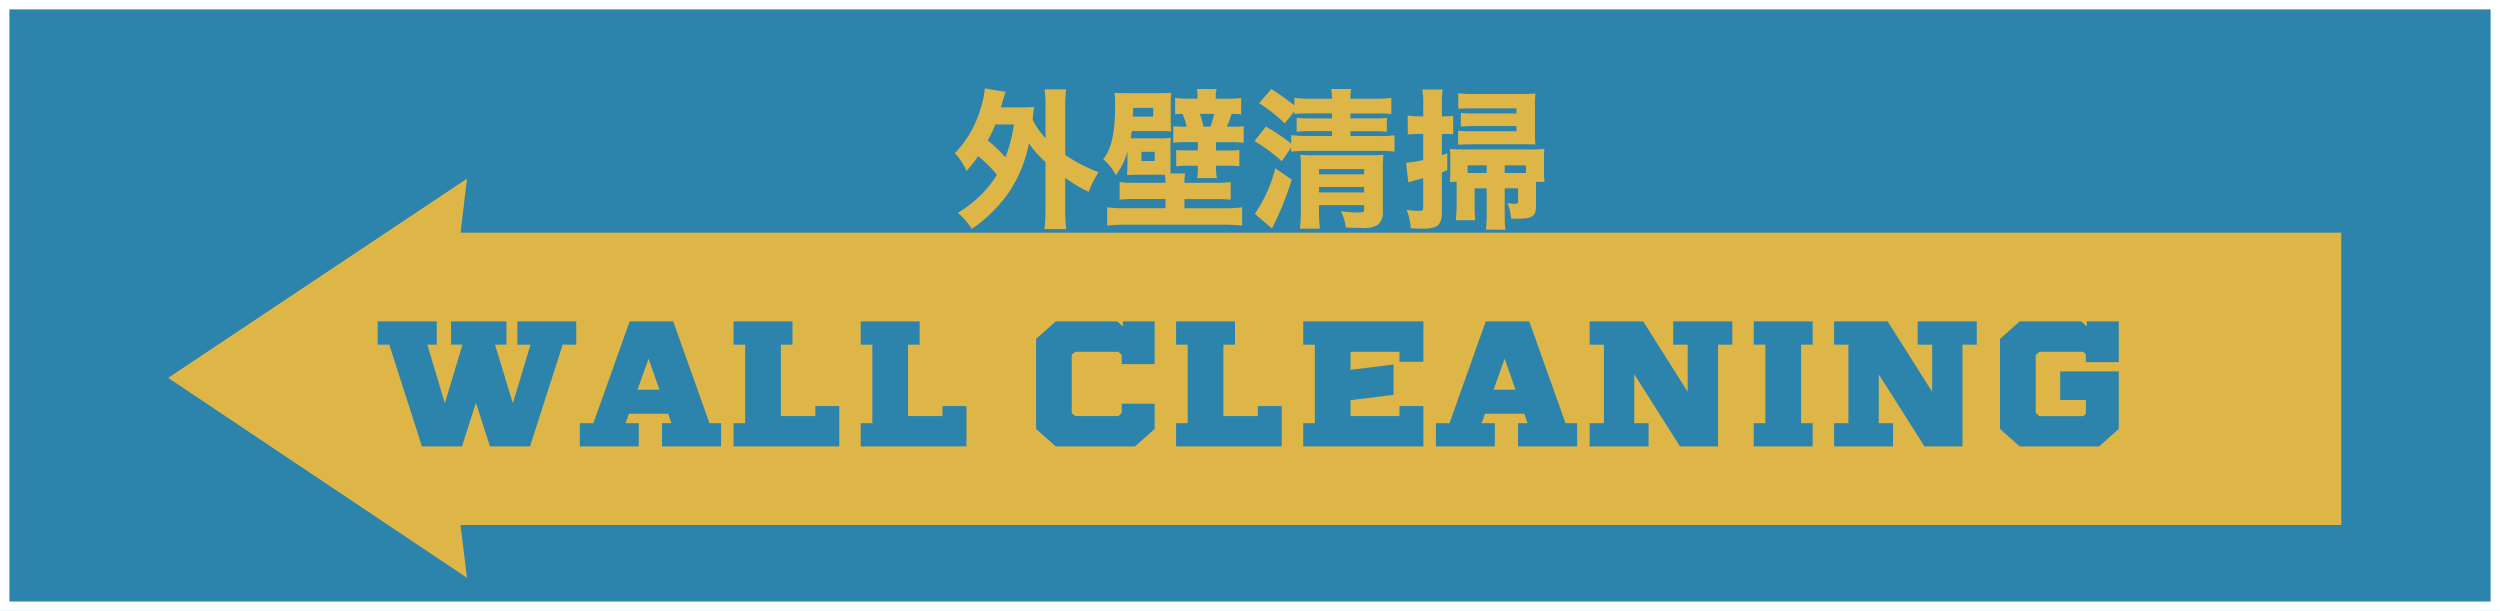
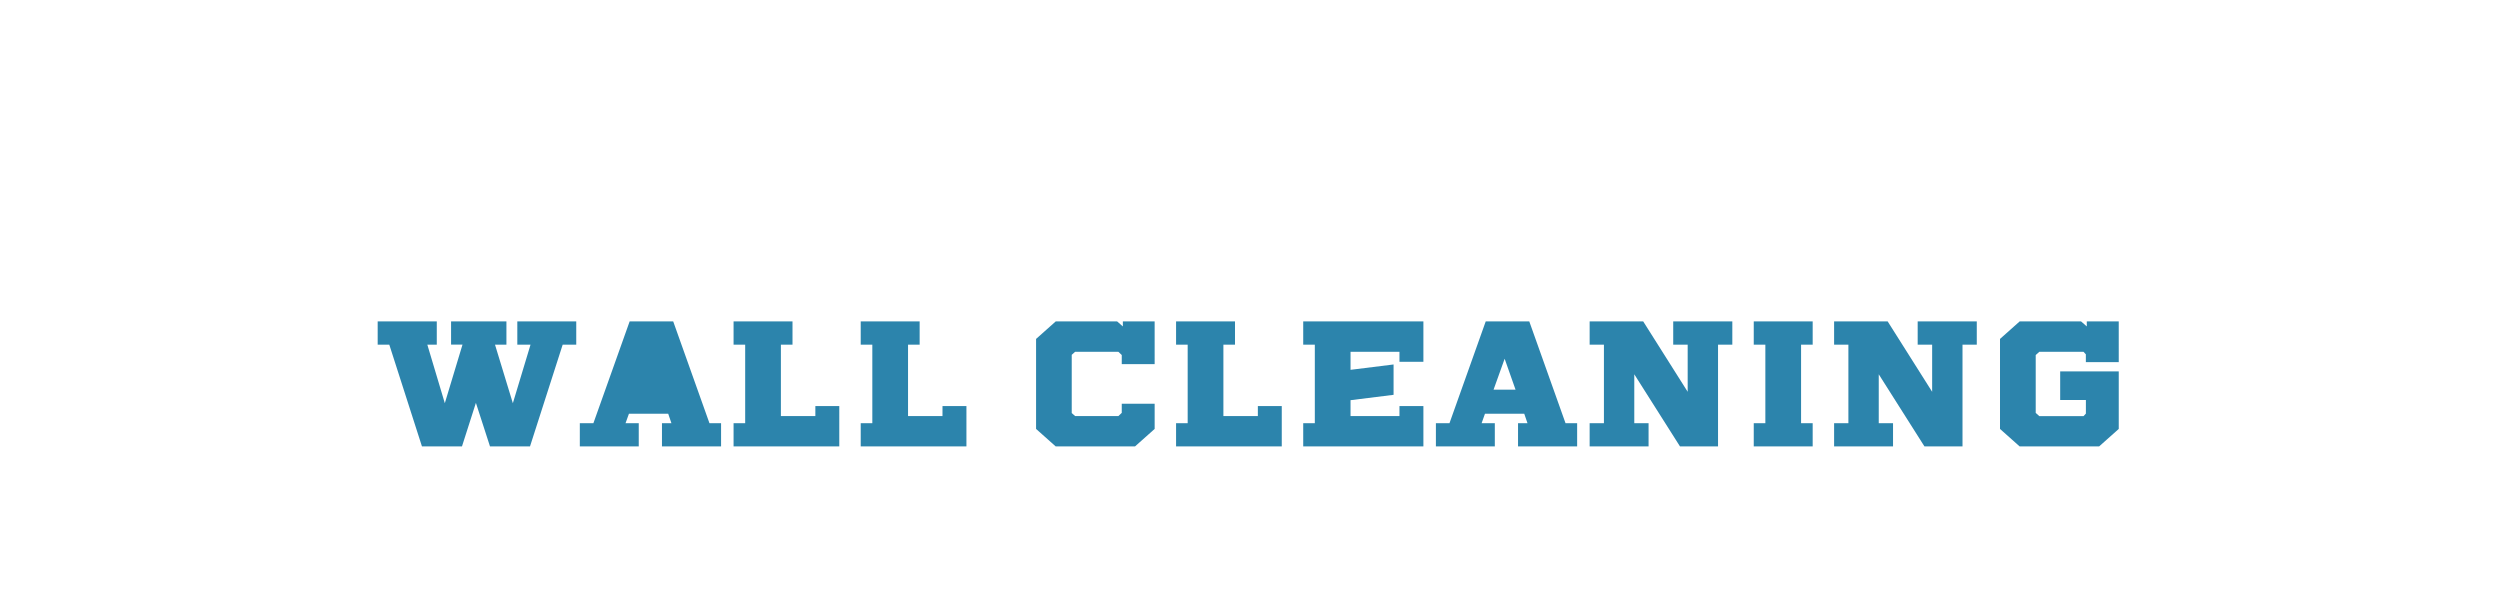
<svg xmlns="http://www.w3.org/2000/svg" width="266" height="65" viewBox="0 0 266 65">
  <g id="グループ_478" data-name="グループ 478" transform="translate(-1000 -325)">
    <g id="グループ_151" data-name="グループ 151" transform="translate(0 54)">
      <g id="長方形_110" data-name="長方形 110" transform="translate(1000 271)" fill="#2c84ac" stroke="#fff" stroke-width="1">
-         <rect width="266" height="65" stroke="none" />
-         <rect x="0.5" y="0.5" width="265" height="64" fill="none" />
-       </g>
+         </g>
      <g id="グループ_110" data-name="グループ 110" transform="translate(1017.89 290)">
-         <path id="合体_1" data-name="合体 1" d="M200.114,5.623H0v31.1H200.107l-.688,5.753,31.8-21.2L199.419,0Z" transform="translate(231.22 42.481) rotate(180)" fill="#deb647" />
-       </g>
-       <path id="パス_10038" data-name="パス 10038" d="M10.24-.832a18.122,18.122,0,0,1-.112,2.208h2.32a17.1,17.1,0,0,1-.112-2.208V-4.08a15.786,15.786,0,0,0,2.5,1.5,10.267,10.267,0,0,1,1.056-2.1,15.721,15.721,0,0,1-3.552-1.84v-5.056a12.8,12.8,0,0,1,.1-1.92H10.144a12.924,12.924,0,0,1,.1,1.92v3.28a8.519,8.519,0,0,1-1.376-1.968c.032-.224.032-.224.048-.416a7.983,7.983,0,0,1,.128-.944c-.432.032-.72.048-1.328.048H5.5c.112-.4.192-.672.224-.8.128-.432.192-.624.272-.848l-2.208-.368a10.37,10.37,0,0,1-.448,2.128A11.4,11.4,0,0,1,.592-6.7,6.355,6.355,0,0,1,1.84-4.816,13.4,13.4,0,0,0,3.072-6.384a12.278,12.278,0,0,1,2,1.984A10.588,10.588,0,0,1,3.616-2.512a13.038,13.038,0,0,1-2.7,2.16A7.538,7.538,0,0,1,2.4,1.36,15.78,15.78,0,0,0,6.32-2.5,14.439,14.439,0,0,0,8.48-7.744,12.158,12.158,0,0,0,10.24-5.76ZM6.88-9.76a15.22,15.22,0,0,1-.9,3.5A14.5,14.5,0,0,0,4.1-8.048,14,14,0,0,0,4.9-9.76Zm12.9,6.208a10.428,10.428,0,0,1-1.648-.08V-1.76a15.462,15.462,0,0,1,1.648-.064h3.232v.976h-4.32a12.337,12.337,0,0,1-1.888-.1V1.008a18.407,18.407,0,0,1,2.032-.1H29.12a18.72,18.72,0,0,1,2.048.1V-.944a11.852,11.852,0,0,1-1.888.1H25.024v-.976h3.3a15.191,15.191,0,0,1,1.616.064V-3.632a10.091,10.091,0,0,1-1.616.08h-3.3a4.264,4.264,0,0,1,.08-.992H23.552c-.016-.176-.016-.48-.016-1.008V-7.1a11.587,11.587,0,0,1,.032-1.232,11.561,11.561,0,0,1-1.36.048H19.936c-.32,0-.432,0-.624-.016.048-.4.064-.432.1-.752H22.4c.576,0,.976.016,1.2.032-.016-.288-.032-.592-.032-1.232v-1.632a11.729,11.729,0,0,1,.048-1.248c-.32.032-.752.048-1.392.048h-3.2c-.64,0-1.056-.016-1.44-.048a8.619,8.619,0,0,1,.064,1.248c0,3.024-.368,4.688-1.264,5.824a5.582,5.582,0,0,1,1.344,1.7,7.738,7.738,0,0,0,1.232-2.5v1.152c0,.672-.016.944-.048,1.344.48-.032.8-.048,1.376-.048H22.4c.176,0,.288,0,.544.016a4.358,4.358,0,0,1,.064.848Zm-.256-7.04a3.975,3.975,0,0,0,.032-.608v-.32H21.7v.928Zm.928,3.744h1.408v.976H20.448ZM26.416-12.5H25.44a11.169,11.169,0,0,1-1.408-.08v1.744c.256-.032.384-.032.784-.048a7.943,7.943,0,0,1,.448,1.36h-.288a9.8,9.8,0,0,1-1.136-.048v1.76a9.728,9.728,0,0,1,1.232-.064h1.376v.88h-1.1a8.649,8.649,0,0,1-1.2-.048V-5.3a9.024,9.024,0,0,1,1.168-.064h1.136v.1a6.824,6.824,0,0,1-.08,1.216H28.48a6,6,0,0,1-.1-1.216v-.1H29.7a7.7,7.7,0,0,1,1.168.064V-7.04a7.139,7.139,0,0,1-1.136.048H28.384v-.88h1.632a9.931,9.931,0,0,1,1.312.064V-9.584a8.313,8.313,0,0,1-1.2.064h-.592a11.089,11.089,0,0,0,.5-1.36,7.7,7.7,0,0,1,1.024.048v-1.744a11.932,11.932,0,0,1-1.44.08H28.352v-.128a3.237,3.237,0,0,1,.1-.9h-2.1a4.606,4.606,0,0,1,.064.88Zm.64,2.976a11.636,11.636,0,0,0-.384-1.36h1.52a12.172,12.172,0,0,1-.4,1.36Zm9.664-1.632v.288a13.424,13.424,0,0,1,1.68-.064h2.32v.528H38.464a14.3,14.3,0,0,1-1.5-.064v1.488a13.476,13.476,0,0,1,1.52-.064h2.24v.512h-2.5a12.12,12.12,0,0,1-1.84-.1v.912a19.905,19.905,0,0,0-2.7-1.808l-1.2,1.536a18.446,18.446,0,0,1,2.9,2.144L36.384-7.3v.432a17.867,17.867,0,0,1,1.824-.08h7.424a12.282,12.282,0,0,1,1.744.08V-8.608a11.969,11.969,0,0,1-1.776.08H42.688V-9.04h2.448a12.387,12.387,0,0,1,1.424.064v-1.488a11.484,11.484,0,0,1-1.44.064H42.688v-.528h2.64a15.458,15.458,0,0,1,1.712.064v-1.728a13.332,13.332,0,0,1-1.76.1H42.688a4.811,4.811,0,0,1,.08-1.04H40.64a5.087,5.087,0,0,1,.08,1.04H38.448a13.145,13.145,0,0,1-1.728-.1v.816a21.308,21.308,0,0,0-2.464-1.744l-1.28,1.5A17.124,17.124,0,0,1,35.7-9.872Zm2.624,9.984h4.8v.432c0,.3-.1.352-.64.352a16.444,16.444,0,0,1-1.84-.128A4.754,4.754,0,0,1,42.192,1.2c1.008.048,1.232.048,1.648.048a3.049,3.049,0,0,0,1.7-.288,1.6,1.6,0,0,0,.592-1.424V-4.912a14.76,14.76,0,0,1,.064-1.632,8.745,8.745,0,0,1-1.424.064H38.912a15.107,15.107,0,0,1-1.552-.048,13.116,13.116,0,0,1,.048,1.536V-.64a15.177,15.177,0,0,1-.1,1.968H39.44a15.7,15.7,0,0,1-.1-1.968Zm0-1.36V-3.1h4.8v.576Zm0-1.92v-.56h4.8v.56ZM34.688-5.1A14.669,14.669,0,0,1,32.512-.256l1.824,1.568a31.8,31.8,0,0,0,2.1-5.2ZM59.1-2.96h1.424v1.376c0,.224-.064.272-.3.272a4.847,4.847,0,0,1-.832-.08A4.774,4.774,0,0,1,59.776.256c.56.016.56.016.672.016,1.632,0,1.984-.256,1.984-1.44v-2.48h.912a6.769,6.769,0,0,1-.064-1.1v-1.36a6.991,6.991,0,0,1,.048-1.056,11.483,11.483,0,0,1-1.44.064H54.672c-.624,0-1.008-.016-1.408-.048a10.138,10.138,0,0,1,.048,1.1v1.312a6.346,6.346,0,0,1-.064,1.088h.736V-1.3A16.96,16.96,0,0,1,53.9.432h2.064a14.3,14.3,0,0,1-.064-1.5V-2.96h1.28V-.368a11.82,11.82,0,0,1-.08,1.792l2.064.032C59.12.928,59.1.5,59.1-.336Zm-1.92-1.632H55.152v-.816h2.032Zm1.92,0v-.816H61.36v.816Zm-8.672-4.16v2.784a12.773,12.773,0,0,1-1.824.288l.24,2.08c.144-.048.672-.192,1.584-.448v3.04c0,.368-.08.448-.464.448a10.445,10.445,0,0,1-1.3-.112A6.086,6.086,0,0,1,49.1,1.28c.32.032.72.048,1.3.048,1.568,0,2.016-.384,2.016-1.776V-4.656c.16-.064.288-.128.576-.24V-6.688c-.272.1-.368.128-.576.208V-8.752h.432a4.673,4.673,0,0,1,.768.048v-1.968a6,6,0,0,1-.768.048h-.432V-11.84a10.7,10.7,0,0,1,.08-1.632h-2.16a8.951,8.951,0,0,1,.1,1.648v1.2H49.92a6.012,6.012,0,0,1-1.136-.08v2.016a9.028,9.028,0,0,1,1.1-.064Zm9.92-2.176H55.84a10.794,10.794,0,0,1-1.408-.048v1.44c.448-.032.944-.048,1.44-.048h4.48v.544H55.744a15.778,15.778,0,0,1-1.6-.048V-7.6c.48-.032,1.216-.048,1.616-.048h5.456a9.436,9.436,0,0,1,1.152.032,9.135,9.135,0,0,1-.048-1.2v-2.9a10.618,10.618,0,0,1,.048-1.344,14.864,14.864,0,0,1-1.552.064H55.952a14.243,14.243,0,0,1-1.792-.08v1.648c.256-.016,1.152-.048,1.648-.048h4.544Z" transform="translate(1101 294)" fill="#deb647" />
+         </g>
    </g>
-     <path id="パス_10037" data-name="パス 10037" d="M-78.337-13.3h6.27v2.47h-1.444L-76.988,0h-4.256l-1.5-4.636L-84.227,0h-4.256L-91.96-10.83h-1.235V-13.3h6.289v2.47h-1.007L-86.051-4.6l1.881-6.232h-1.216V-13.3h5.89v2.47h-1.216l1.9,6.232,1.881-6.232h-1.406ZM-57.893-2.47h1.235V0h-6.289V-2.47h1.007l-.342-1.007h-4.18l-.361,1.007h1.406V0h-6.27V-2.47h1.444l3.857-10.83h4.636Zm-5.32-3.572-1.159-3.287L-65.55-6.042Zm16.587,1.748h2.546V0H-55.328V-2.47h1.235v-8.36h-1.235V-13.3h6.27v2.47h-1.235v7.6h3.667Zm13.528,0h2.546V0H-41.8V-2.47h1.235v-8.36H-41.8V-13.3h6.27v2.47h-1.235v7.6H-33.1Zm22.572-4.465h-3.5v-.969l-.361-.342h-4.6l-.361.323v6.194l.361.323h4.6l.361-.342v-.969h3.5v2.679L-12.616,0h-8.436l-2.09-1.862v-9.576l2.09-1.862h6.536l.608.532V-13.3h3.382ZM.456-4.294H3V0H-8.246V-2.47h1.235v-8.36H-8.246V-13.3h6.27v2.47H-3.211v7.6H.456ZM18.069-9.006H15.523V-10.07H10.317v1.919l4.579-.57v3.23l-4.579.57V-3.23h5.206V-4.294h2.546V0H5.282V-2.47H6.517v-8.36H5.282V-13.3H18.069ZM33.193-2.47h1.235V0H28.139V-2.47h1.007L28.8-3.477h-4.18L24.263-2.47h1.406V0H19.4V-2.47h1.444L24.7-13.3h4.636Zm-5.32-3.572L26.714-9.329,25.536-6.042ZM44.65-13.3h6.289v2.47h-1.52V0H45.372L40.508-7.676V-2.47h1.52V0h-6.27V-2.47h1.52v-8.36h-1.52V-13.3h5.7l4.731,7.486V-10.83H44.65Zm14.839,2.47H58.254v8.36h1.235V0h-6.27V-2.47h1.235v-8.36H53.219V-13.3h6.27ZM70.661-13.3H76.95v2.47H75.43V0H71.383L66.519-7.676V-2.47h1.52V0h-6.27V-2.47h1.52v-8.36h-1.52V-13.3h5.7L72.2-5.814V-10.83H70.661ZM92.055-8.968h-3.5V-9.8l-.247-.266H83.6l-.38.342v6.156l.38.342h4.712l.247-.266V-4.94H85.823V-7.98h6.232v6.118L89.965,0H81.51L79.42-1.862v-9.576L81.51-13.3h6.536l.608.532V-13.3h3.4Z" transform="translate(1133.38 372.5)" fill="#2c84ac" />
+     <path id="パス_10037" data-name="パス 10037" d="M-78.337-13.3h6.27v2.47h-1.444L-76.988,0h-4.256l-1.5-4.636L-84.227,0h-4.256L-91.96-10.83h-1.235V-13.3h6.289v2.47h-1.007L-86.051-4.6l1.881-6.232h-1.216V-13.3h5.89v2.47h-1.216l1.9,6.232,1.881-6.232h-1.406ZM-57.893-2.47h1.235V0h-6.289V-2.47h1.007l-.342-1.007h-4.18l-.361,1.007h1.406V0h-6.27V-2.47h1.444l3.857-10.83h4.636Zm-5.32-3.572-1.159-3.287Zm16.587,1.748h2.546V0H-55.328V-2.47h1.235v-8.36h-1.235V-13.3h6.27v2.47h-1.235v7.6h3.667Zm13.528,0h2.546V0H-41.8V-2.47h1.235v-8.36H-41.8V-13.3h6.27v2.47h-1.235v7.6H-33.1Zm22.572-4.465h-3.5v-.969l-.361-.342h-4.6l-.361.323v6.194l.361.323h4.6l.361-.342v-.969h3.5v2.679L-12.616,0h-8.436l-2.09-1.862v-9.576l2.09-1.862h6.536l.608.532V-13.3h3.382ZM.456-4.294H3V0H-8.246V-2.47h1.235v-8.36H-8.246V-13.3h6.27v2.47H-3.211v7.6H.456ZM18.069-9.006H15.523V-10.07H10.317v1.919l4.579-.57v3.23l-4.579.57V-3.23h5.206V-4.294h2.546V0H5.282V-2.47H6.517v-8.36H5.282V-13.3H18.069ZM33.193-2.47h1.235V0H28.139V-2.47h1.007L28.8-3.477h-4.18L24.263-2.47h1.406V0H19.4V-2.47h1.444L24.7-13.3h4.636Zm-5.32-3.572L26.714-9.329,25.536-6.042ZM44.65-13.3h6.289v2.47h-1.52V0H45.372L40.508-7.676V-2.47h1.52V0h-6.27V-2.47h1.52v-8.36h-1.52V-13.3h5.7l4.731,7.486V-10.83H44.65Zm14.839,2.47H58.254v8.36h1.235V0h-6.27V-2.47h1.235v-8.36H53.219V-13.3h6.27ZM70.661-13.3H76.95v2.47H75.43V0H71.383L66.519-7.676V-2.47h1.52V0h-6.27V-2.47h1.52v-8.36h-1.52V-13.3h5.7L72.2-5.814V-10.83H70.661ZM92.055-8.968h-3.5V-9.8l-.247-.266H83.6l-.38.342v6.156l.38.342h4.712l.247-.266V-4.94H85.823V-7.98h6.232v6.118L89.965,0H81.51L79.42-1.862v-9.576L81.51-13.3h6.536l.608.532V-13.3h3.4Z" transform="translate(1133.38 372.5)" fill="#2c84ac" />
  </g>
</svg>